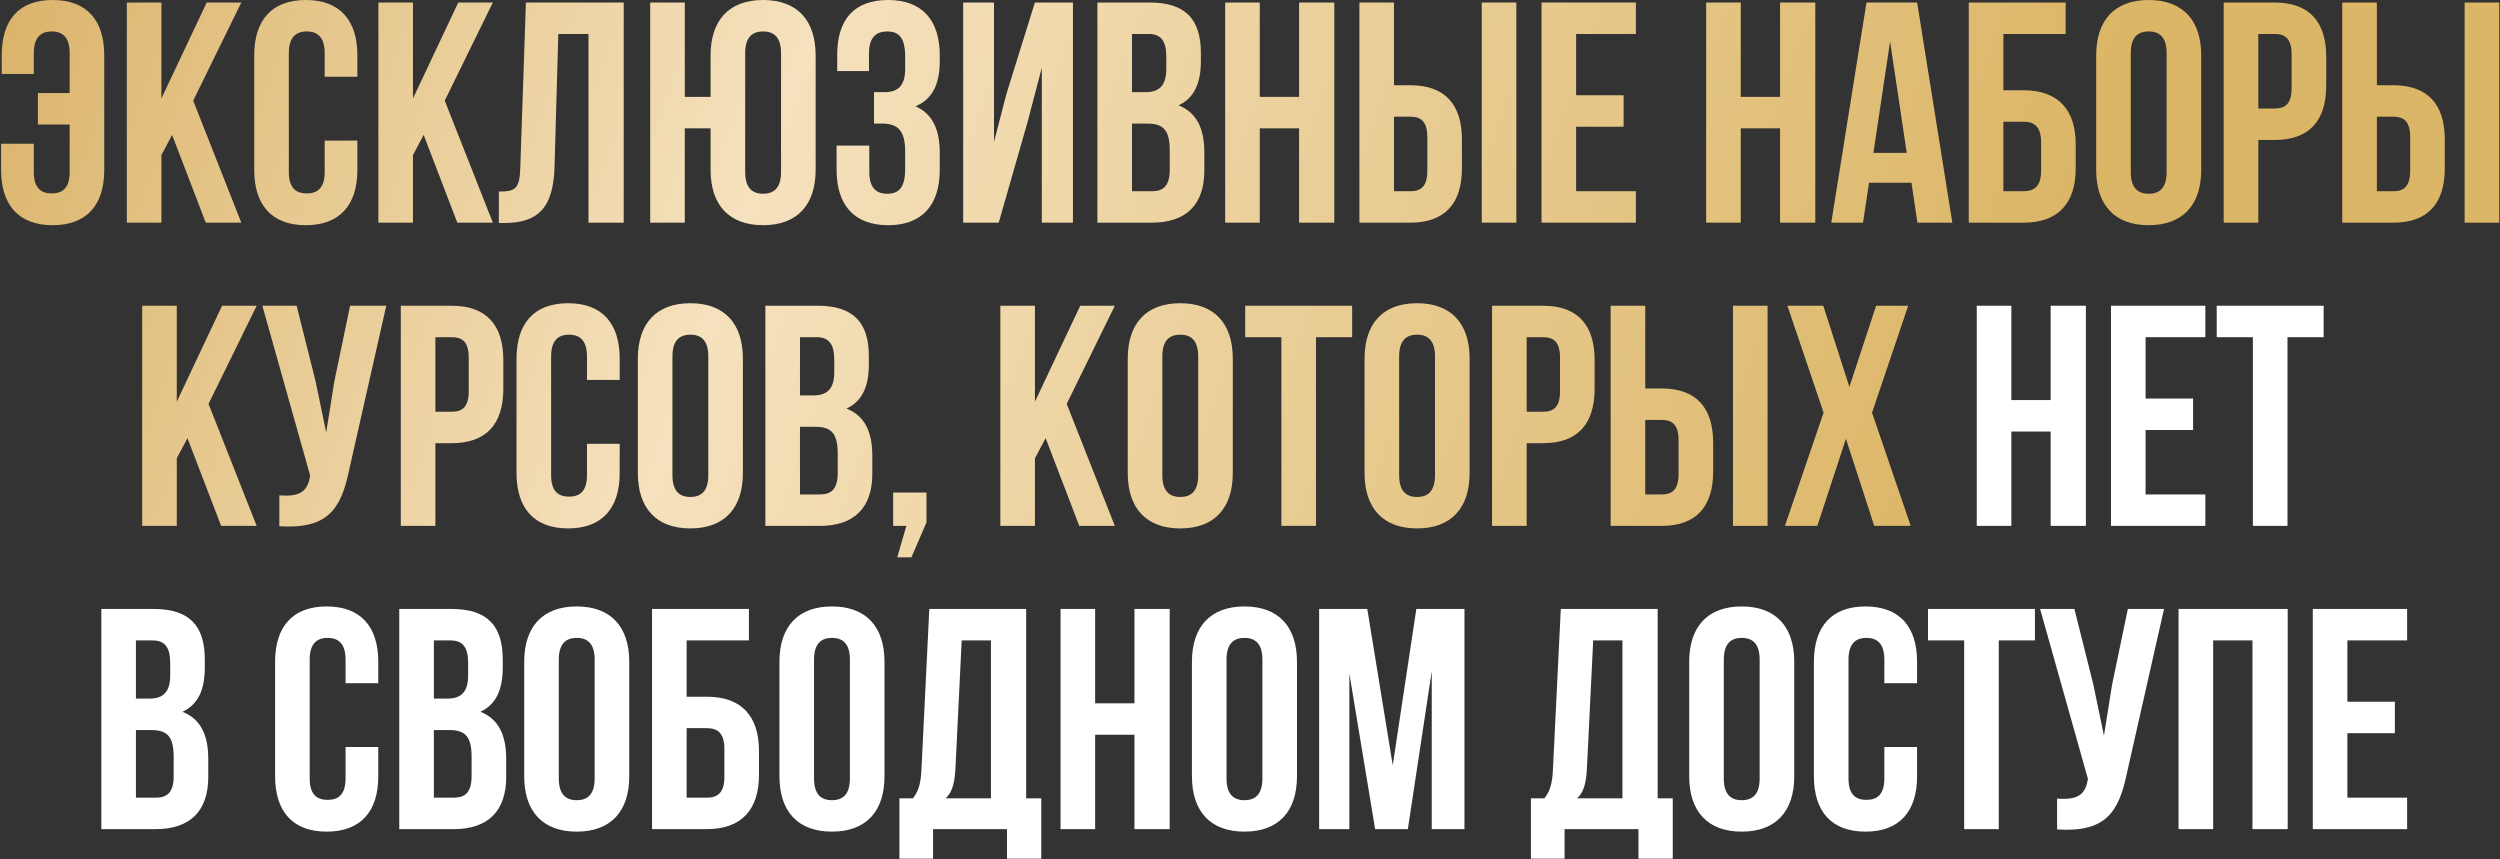
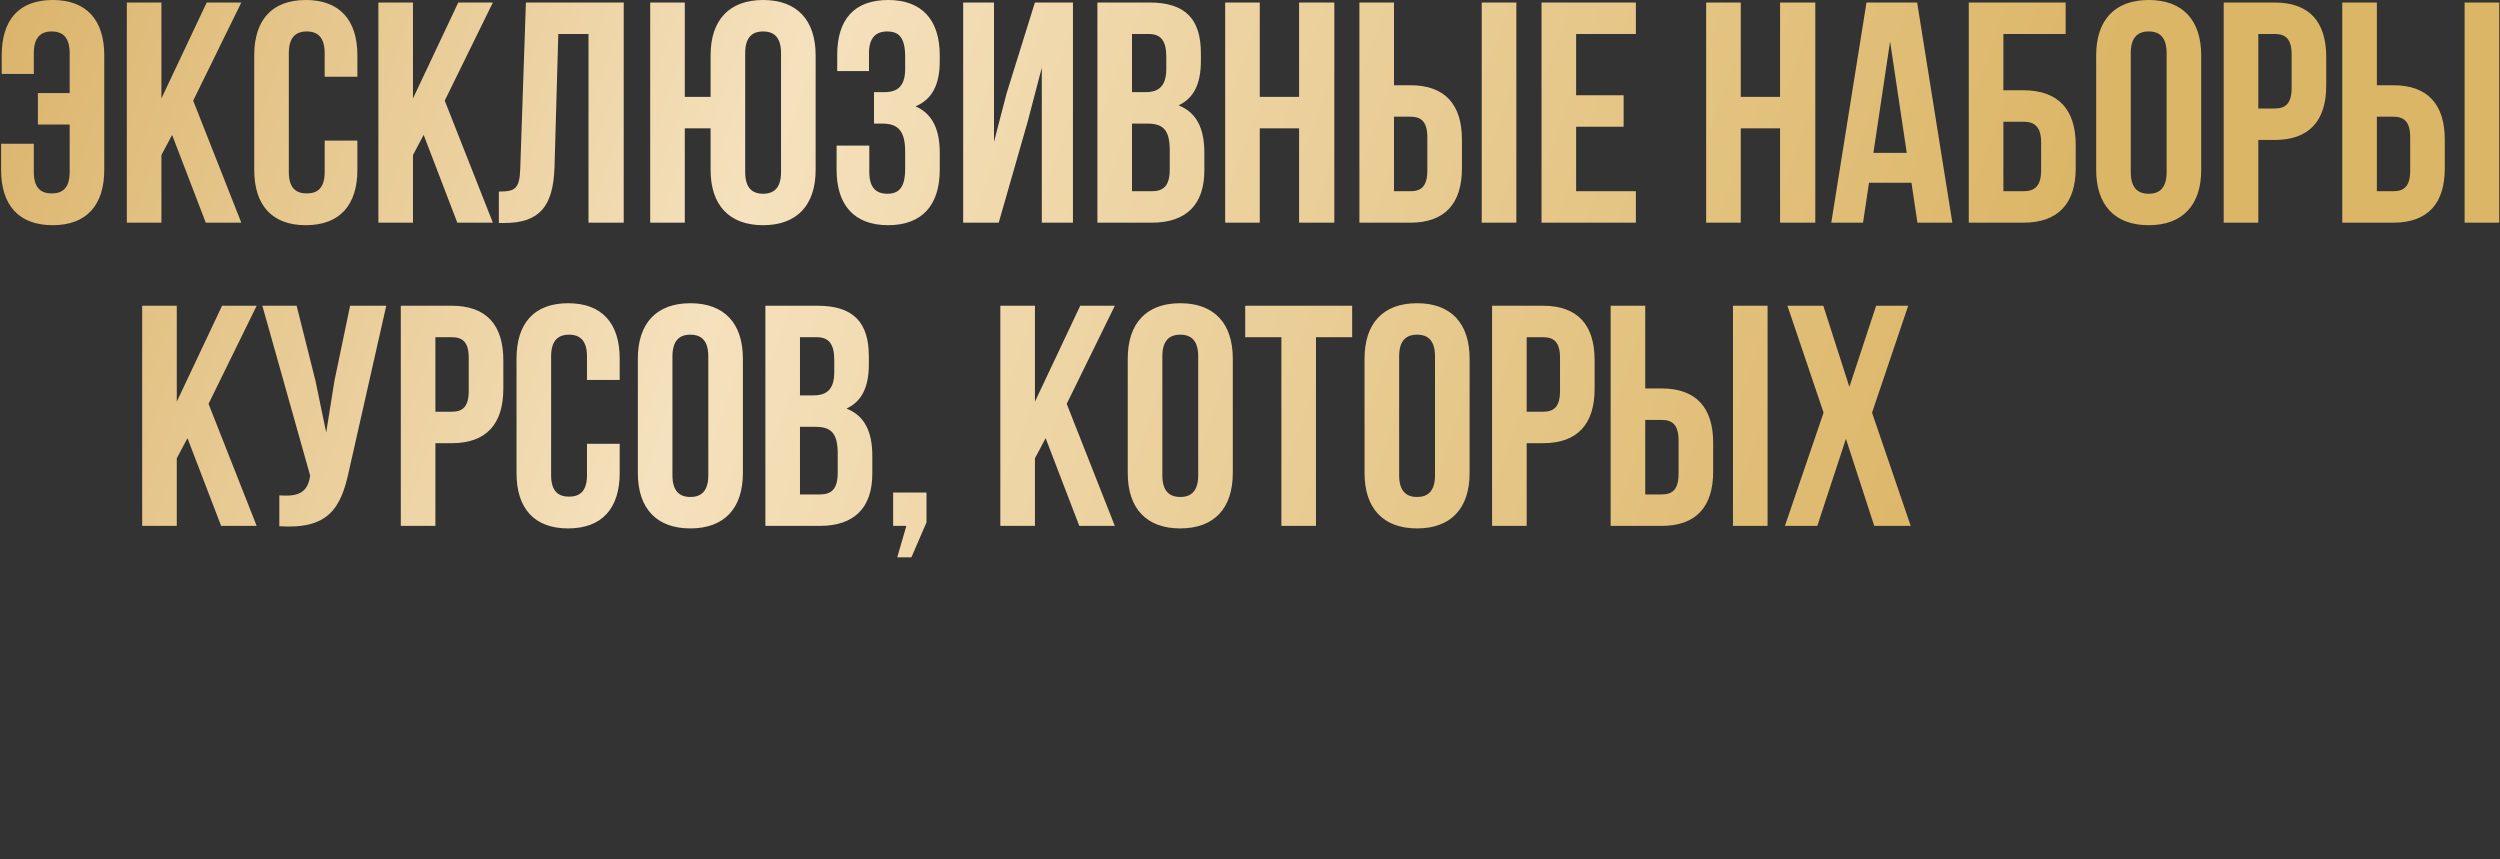
<svg xmlns="http://www.w3.org/2000/svg" width="1583" height="544" viewBox="0 0 1583 544" fill="none">
  <rect x="0" y="0" width="1583" height="544" fill="#333333" stroke="none" />
  <path d="M0.695 91.013H21.407V108.937C21.407 118.894 25.788 122.479 32.759 122.479C39.729 122.479 44.11 118.894 44.11 108.937V78.865H23.996V58.949H44.11V33.657C44.11 23.7 39.729 19.916 32.759 19.916C25.788 19.916 21.407 23.7 21.407 33.657V46.801H1.093V35.051C1.093 12.746 11.848 0 33.356 0C54.864 0 66.017 12.746 66.017 35.051V107.542C66.017 129.847 54.864 142.593 33.356 142.593C11.848 142.593 0.695 129.847 0.695 107.542V91.013ZM130.292 141L108.982 85.437L102.211 98.182V141H80.305V1.594H102.211V62.335L130.889 1.594H152.796L122.326 63.729L152.796 141H130.292ZM205.584 89.021H226.295V107.542C226.295 129.847 215.143 142.593 193.634 142.593C172.126 142.593 160.974 129.847 160.974 107.542V35.051C160.974 12.746 172.126 0 193.634 0C215.143 0 226.295 12.746 226.295 35.051V48.593H205.584V33.657C205.584 23.7 201.202 19.916 194.232 19.916C187.262 19.916 182.88 23.7 182.88 33.657V108.937C182.88 118.894 187.262 122.479 194.232 122.479C201.202 122.479 205.584 118.894 205.584 108.937V89.021ZM289.574 141L268.265 85.437L261.494 98.182V141H239.587V1.594H261.494V62.335L290.172 1.594H312.078L281.608 63.729L312.078 141H289.574ZM315.875 141.199V121.284C325.832 121.284 329.019 119.89 329.417 106.945L333.002 1.594H394.938V141H372.633V21.509H353.515L351.125 105.75C350.328 131.242 341.167 141.199 319.26 141.199H315.875ZM449.943 107.542V81.254H433.613V141H411.706V1.594H433.613V61.339H449.943V35.051C449.943 12.746 461.693 0 483.201 0C504.71 0 516.46 12.746 516.46 35.051V107.542C516.46 129.847 504.71 142.593 483.201 142.593C461.693 142.593 449.943 129.847 449.943 107.542ZM471.85 33.657V108.937C471.85 118.894 476.231 122.678 483.201 122.678C490.172 122.678 494.553 118.894 494.553 108.937V33.657C494.553 23.7 490.172 19.916 483.201 19.916C476.231 19.916 471.85 23.7 471.85 33.657ZM573.145 43.615V35.848C573.145 23.301 568.763 19.916 561.793 19.916C554.823 19.916 550.242 23.7 550.242 33.657V45.009H530.128V34.653C530.128 12.348 540.882 0 562.391 0C583.899 0 595.052 12.746 595.052 35.051V38.636C595.052 53.572 590.272 62.932 579.717 67.314C590.67 72.093 595.052 82.449 595.052 96.589V107.542C595.052 129.847 583.899 142.593 562.391 142.593C540.882 142.593 529.73 129.847 529.73 107.542V92.208H550.442V108.937C550.442 118.894 554.823 122.678 561.793 122.678C568.763 122.678 573.145 119.292 573.145 106.945V95.992C573.145 83.047 568.763 78.267 558.806 78.267H553.429V58.352H560.001C568.166 58.352 573.145 54.767 573.145 43.615ZM650.711 77.072L632.389 141H609.885V1.594H629.402V89.818L637.368 59.149L655.292 1.594H679.389V141H659.673V42.818L650.711 77.072ZM727.934 1.594C750.637 1.594 760.396 12.149 760.396 33.657V38.636C760.396 52.975 756.015 62.136 746.256 66.716C758.006 71.297 762.587 81.852 762.587 96.589V107.941C762.587 129.449 751.235 141 729.328 141H694.875V1.594H727.934ZM726.54 78.267H716.782V121.085H729.328C736.697 121.085 740.68 117.699 740.68 107.343V95.195C740.68 82.25 736.498 78.267 726.54 78.267ZM727.337 21.509H716.782V58.352H725.345C733.51 58.352 738.489 54.767 738.489 43.615V35.848C738.489 25.89 735.104 21.509 727.337 21.509ZM797.687 81.254V141H775.78V1.594H797.687V61.339H822.581V1.594H844.886V141H822.581V81.254H797.687ZM893.033 141H860.77V1.594H882.677V53.971H893.033C914.939 53.971 925.693 66.119 925.693 88.424V106.547C925.693 128.852 914.939 141 893.033 141ZM882.677 121.085H893.033C900.003 121.085 903.787 117.898 903.787 107.941V87.03C903.787 77.072 900.003 73.886 893.033 73.886H882.677V121.085ZM960.147 141H938.24V1.594H960.147V141ZM998.006 21.509V60.343H1028.08V80.259H998.006V121.085H1035.84V141H976.099V1.594H1035.84V21.509H998.006ZM1102.25 81.254V141H1080.34V1.594H1102.25V61.339H1127.14V1.594H1149.45V141H1127.14V81.254H1102.25ZM1213.93 1.594L1236.23 141H1214.12L1210.34 115.708H1183.46L1179.67 141H1159.56L1181.86 1.594H1213.93ZM1196.8 26.288L1186.24 96.788H1207.35L1196.8 26.288ZM1281.28 141H1246.63V1.594H1307.97V21.509H1268.54V57.157H1281.28C1303.19 57.157 1314.34 69.305 1314.34 91.61V106.547C1314.34 128.852 1303.19 141 1281.28 141ZM1268.54 121.085H1281.28C1288.25 121.085 1292.44 117.898 1292.44 107.941V90.216C1292.44 80.259 1288.25 77.072 1281.28 77.072H1268.54V121.085ZM1349.2 33.657V108.937C1349.2 118.894 1353.58 122.678 1360.55 122.678C1367.52 122.678 1371.91 118.894 1371.91 108.937V33.657C1371.91 23.7 1367.52 19.916 1360.55 19.916C1353.58 19.916 1349.2 23.7 1349.2 33.657ZM1327.3 107.542V35.051C1327.3 12.746 1339.05 0 1360.55 0C1382.06 0 1393.81 12.746 1393.81 35.051V107.542C1393.81 129.847 1382.06 142.593 1360.55 142.593C1339.05 142.593 1327.3 129.847 1327.3 107.542ZM1440.31 1.594C1462.22 1.594 1472.97 13.742 1472.97 36.047V54.17C1472.97 76.475 1462.22 88.623 1440.31 88.623H1429.96V141H1408.05V1.594H1440.31ZM1440.31 21.509H1429.96V68.708H1440.31C1447.28 68.708 1451.07 65.521 1451.07 55.564V34.653C1451.07 24.695 1447.28 21.509 1440.31 21.509ZM1515.38 141H1483.12V1.594H1505.03V53.971H1515.38C1537.29 53.971 1548.04 66.119 1548.04 88.424V106.547C1548.04 128.852 1537.29 141 1515.38 141ZM1505.03 121.085H1515.38C1522.35 121.085 1526.14 117.898 1526.14 107.941V87.03C1526.14 77.072 1522.35 73.886 1515.38 73.886H1505.03V121.085ZM1582.5 141H1560.59V1.594H1582.5V141ZM140.016 333L118.707 277.437L111.936 290.182V333H90.029V193.594H111.936V254.335L140.613 193.594H162.52L132.05 255.729L162.52 333H140.016ZM244.583 193.594L221.083 297.551C215.905 322.644 207.342 335.191 176.871 333.199V313.682C188.024 314.479 194.397 312.487 196.189 302.331L196.388 301.136L166.117 193.594H187.825L199.774 241.191L206.545 273.852L211.723 241.39L221.681 193.594H244.583ZM286.047 193.594C307.954 193.594 318.708 205.742 318.708 228.047V246.17C318.708 268.475 307.954 280.623 286.047 280.623H275.691V333H253.785V193.594H286.047ZM286.047 213.509H275.691V260.708H286.047C293.018 260.708 296.801 257.521 296.801 247.564V226.653C296.801 216.695 293.018 213.509 286.047 213.509ZM371.673 281.021H392.385V299.542C392.385 321.847 381.232 334.593 359.724 334.593C338.216 334.593 327.063 321.847 327.063 299.542V227.051C327.063 204.746 338.216 192 359.724 192C381.232 192 392.385 204.746 392.385 227.051V240.594H371.673V225.657C371.673 215.7 367.292 211.916 360.322 211.916C353.351 211.916 348.97 215.7 348.97 225.657V300.937C348.97 310.894 353.351 314.479 360.322 314.479C367.292 314.479 371.673 310.894 371.673 300.937V281.021ZM425.791 225.657V300.937C425.791 310.894 430.172 314.678 437.143 314.678C444.113 314.678 448.494 310.894 448.494 300.937V225.657C448.494 215.7 444.113 211.916 437.143 211.916C430.172 211.916 425.791 215.7 425.791 225.657ZM403.884 299.542V227.051C403.884 204.746 415.634 192 437.143 192C458.651 192 470.401 204.746 470.401 227.051V299.542C470.401 321.847 458.651 334.593 437.143 334.593C415.634 334.593 403.884 321.847 403.884 299.542ZM517.697 193.594C540.4 193.594 550.158 204.149 550.158 225.657V230.636C550.158 244.975 545.777 254.136 536.019 258.716C547.769 263.297 552.349 273.852 552.349 288.589V299.941C552.349 321.449 540.997 333 519.091 333H484.637V193.594H517.697ZM516.303 270.267H506.544V313.085H519.091C526.459 313.085 530.442 309.699 530.442 299.343V287.195C530.442 274.25 526.26 270.267 516.303 270.267ZM517.099 213.509H506.544V250.352H515.108C523.273 250.352 528.252 246.767 528.252 235.615V227.848C528.252 217.89 524.866 213.509 517.099 213.509ZM573.907 333H565.543V311.89H586.653V330.809L577.094 352.915H568.132L573.907 333ZM683.405 333L662.096 277.437L655.325 290.182V333H633.418V193.594H655.325V254.335L684.002 193.594H705.909L675.439 255.729L705.909 333H683.405ZM735.994 225.657V300.937C735.994 310.894 740.375 314.678 747.345 314.678C754.316 314.678 758.697 310.894 758.697 300.937V225.657C758.697 215.7 754.316 211.916 747.345 211.916C740.375 211.916 735.994 215.7 735.994 225.657ZM714.087 299.542V227.051C714.087 204.746 725.837 192 747.345 192C768.854 192 780.604 204.746 780.604 227.051V299.542C780.604 321.847 768.854 334.593 747.345 334.593C725.837 334.593 714.087 321.847 714.087 299.542ZM788.467 213.509V193.594H856.179V213.509H833.276V333H811.369V213.509H788.467ZM885.941 225.657V300.937C885.941 310.894 890.322 314.678 897.293 314.678C904.263 314.678 908.644 310.894 908.644 300.937V225.657C908.644 215.7 904.263 211.916 897.293 211.916C890.322 211.916 885.941 215.7 885.941 225.657ZM864.034 299.542V227.051C864.034 204.746 875.784 192 897.293 192C918.801 192 930.551 204.746 930.551 227.051V299.542C930.551 321.847 918.801 334.593 897.293 334.593C875.784 334.593 864.034 321.847 864.034 299.542ZM977.05 193.594C998.957 193.594 1009.71 205.742 1009.71 228.047V246.17C1009.71 268.475 998.957 280.623 977.05 280.623H966.694V333H944.787V193.594H977.05ZM977.05 213.509H966.694V260.708H977.05C984.02 260.708 987.804 257.521 987.804 247.564V226.653C987.804 216.695 984.02 213.509 977.05 213.509ZM1052.12 333H1019.86V193.594H1041.76V245.971H1052.12C1074.03 245.971 1084.78 258.119 1084.78 280.424V298.547C1084.78 320.852 1074.03 333 1052.12 333ZM1041.76 313.085H1052.12C1059.09 313.085 1062.87 309.898 1062.87 299.941V279.03C1062.87 269.072 1059.09 265.886 1052.12 265.886H1041.76V313.085ZM1119.23 333H1097.33V193.594H1119.23V333ZM1187.96 193.594H1208.28L1185.37 261.305L1209.87 333H1186.77L1168.84 277.835L1150.72 333H1130.21L1154.7 261.305L1131.8 193.594H1154.51L1171.03 244.975L1187.96 193.594Z" fill="url(#paint0_linear_57_21)" />
-   <path d="M1273.59 273.254V333H1251.68V193.594H1273.59V253.339H1298.48V193.594H1320.79V333H1298.48V273.254H1273.59ZM1358.58 213.509V252.343H1388.65V272.259H1358.58V313.085H1396.42V333H1336.67V193.594H1396.42V213.509H1358.58ZM1403.62 213.509V193.594H1471.33V213.509H1448.43V333H1426.52V213.509H1403.62ZM97.222 385.594C119.925 385.594 129.683 396.149 129.683 417.657V422.636C129.683 436.975 125.302 446.136 115.544 450.716C127.294 455.297 131.874 465.852 131.874 480.589V491.941C131.874 513.449 120.522 525 98.616 525H64.162V385.594H97.222ZM95.828 462.267H86.069V505.085H98.616C105.984 505.085 109.967 501.699 109.967 491.343V479.195C109.967 466.25 105.785 462.267 95.828 462.267ZM96.624 405.509H86.069V442.352H94.633C102.798 442.352 107.777 438.767 107.777 427.615V419.848C107.777 409.89 104.391 405.509 96.624 405.509ZM218.808 473.021H239.52V491.542C239.52 513.847 228.368 526.593 206.859 526.593C185.351 526.593 174.198 513.847 174.198 491.542V419.051C174.198 396.746 185.351 384 206.859 384C228.368 384 239.52 396.746 239.52 419.051V432.594H218.808V417.657C218.808 407.7 214.427 403.916 207.457 403.916C200.487 403.916 196.105 407.7 196.105 417.657V492.937C196.105 502.894 200.487 506.479 207.457 506.479C214.427 506.479 218.808 502.894 218.808 492.937V473.021ZM285.871 385.594C308.575 385.594 318.333 396.149 318.333 417.657V422.636C318.333 436.975 313.952 446.136 304.193 450.716C315.943 455.297 320.524 465.852 320.524 480.589V491.941C320.524 513.449 309.172 525 287.265 525H252.812V385.594H285.871ZM284.477 462.267H274.719V505.085H287.265C294.634 505.085 298.617 501.699 298.617 491.343V479.195C298.617 466.25 294.435 462.267 284.477 462.267ZM285.274 405.509H274.719V442.352H283.282C291.448 442.352 296.426 438.767 296.426 427.615V419.848C296.426 409.89 293.041 405.509 285.274 405.509ZM353.832 417.657V492.937C353.832 502.894 358.213 506.678 365.184 506.678C372.154 506.678 376.535 502.894 376.535 492.937V417.657C376.535 407.7 372.154 403.916 365.184 403.916C358.213 403.916 353.832 407.7 353.832 417.657ZM331.925 491.542V419.051C331.925 396.746 343.675 384 365.184 384C386.692 384 398.442 396.746 398.442 419.051V491.542C398.442 513.847 386.692 526.593 365.184 526.593C343.675 526.593 331.925 513.847 331.925 491.542ZM447.53 525H412.877V385.594H474.216V405.509H434.784V441.157H447.53C469.436 441.157 480.589 453.305 480.589 475.61V490.547C480.589 512.852 469.436 525 447.53 525ZM434.784 505.085H447.53C454.5 505.085 458.682 501.898 458.682 491.941V474.216C458.682 464.259 454.5 461.072 447.53 461.072H434.784V505.085ZM515.448 417.657V492.937C515.448 502.894 519.83 506.678 526.8 506.678C533.77 506.678 538.152 502.894 538.152 492.937V417.657C538.152 407.7 533.77 403.916 526.8 403.916C519.83 403.916 515.448 407.7 515.448 417.657ZM493.542 491.542V419.051C493.542 396.746 505.292 384 526.8 384C548.308 384 560.058 396.746 560.058 419.051V491.542C560.058 513.847 548.308 526.593 526.8 526.593C505.292 526.593 493.542 513.847 493.542 491.542ZM659.332 543.72H637.625V525H590.824V543.72H569.515V505.483H578.079C581.862 500.703 583.057 495.526 583.456 487.36L588.434 385.594H649.773V505.483H659.332V543.72ZM608.947 405.509L604.964 486.962C604.367 497.517 602.375 502.098 598.79 505.483H627.468V405.509H608.947ZM693.443 465.254V525H671.537V385.594H693.443V445.339H718.337V385.594H740.642V525H718.337V465.254H693.443ZM776.641 417.657V492.937C776.641 502.894 781.022 506.678 787.992 506.678C794.963 506.678 799.344 502.894 799.344 492.937V417.657C799.344 407.7 794.963 403.916 787.992 403.916C781.022 403.916 776.641 407.7 776.641 417.657ZM754.734 491.542V419.051C754.734 396.746 766.484 384 787.992 384C809.501 384 821.251 396.746 821.251 419.051V491.542C821.251 513.847 809.501 526.593 787.992 526.593C766.484 526.593 754.734 513.847 754.734 491.542ZM865.758 385.594L881.889 484.572L896.826 385.594H927.296V525H906.584V425.026L891.449 525H870.737L854.406 426.42V525H835.288V385.594H865.758ZM1059.19 543.72H1037.48V525H990.684V543.72H969.375V505.483H977.938C981.722 500.703 982.917 495.526 983.315 487.36L988.294 385.594H1049.63V505.483H1059.19V543.72ZM1008.81 405.509L1004.82 486.962C1004.23 497.517 1002.23 502.098 998.65 505.483H1027.33V405.509H1008.81ZM1091.51 417.657V492.937C1091.51 502.894 1095.89 506.678 1102.86 506.678C1109.83 506.678 1114.21 502.894 1114.21 492.937V417.657C1114.21 407.7 1109.83 403.916 1102.86 403.916C1095.89 403.916 1091.51 407.7 1091.51 417.657ZM1069.6 491.542V419.051C1069.6 396.746 1081.35 384 1102.86 384C1124.37 384 1136.12 396.746 1136.12 419.051V491.542C1136.12 513.847 1124.37 526.593 1102.86 526.593C1081.35 526.593 1069.6 513.847 1069.6 491.542ZM1193.17 473.021H1213.89V491.542C1213.89 513.847 1202.73 526.593 1181.23 526.593C1159.72 526.593 1148.56 513.847 1148.56 491.542V419.051C1148.56 396.746 1159.72 384 1181.23 384C1202.73 384 1213.89 396.746 1213.89 419.051V432.594H1193.17V417.657C1193.17 407.7 1188.79 403.916 1181.82 403.916C1174.85 403.916 1170.47 407.7 1170.47 417.657V492.937C1170.47 502.894 1174.85 506.479 1181.82 506.479C1188.79 506.479 1193.17 502.894 1193.17 492.937V473.021ZM1220.81 405.509V385.594H1288.52V405.509H1265.61V525H1243.71V405.509H1220.81ZM1370.26 385.594L1346.76 489.551C1341.58 514.644 1333.02 527.191 1302.55 525.199V505.682C1313.7 506.479 1320.07 504.487 1321.86 494.331L1322.06 493.136L1291.79 385.594H1313.5L1325.45 433.191L1332.22 465.852L1337.4 433.39L1347.36 385.594H1370.26ZM1401.37 405.509V525H1379.46V385.594H1448.57V525H1426.26V405.509H1401.37ZM1486.36 405.509V444.343H1516.43V464.259H1486.36V505.085H1524.19V525H1464.45V385.594H1524.19V405.509H1486.36Z" fill="white" />
  <defs>
    <linearGradient id="paint0_linear_57_21" x1="-95.877" y1="-120.2" x2="1235.09" y2="343.565" gradientUnits="userSpaceOnUse">
      <stop stop-color="#D4A855" />
      <stop offset="0.44" stop-color="#F5E1BD" />
      <stop offset="1" stop-color="#DCB667" />
    </linearGradient>
  </defs>
</svg>